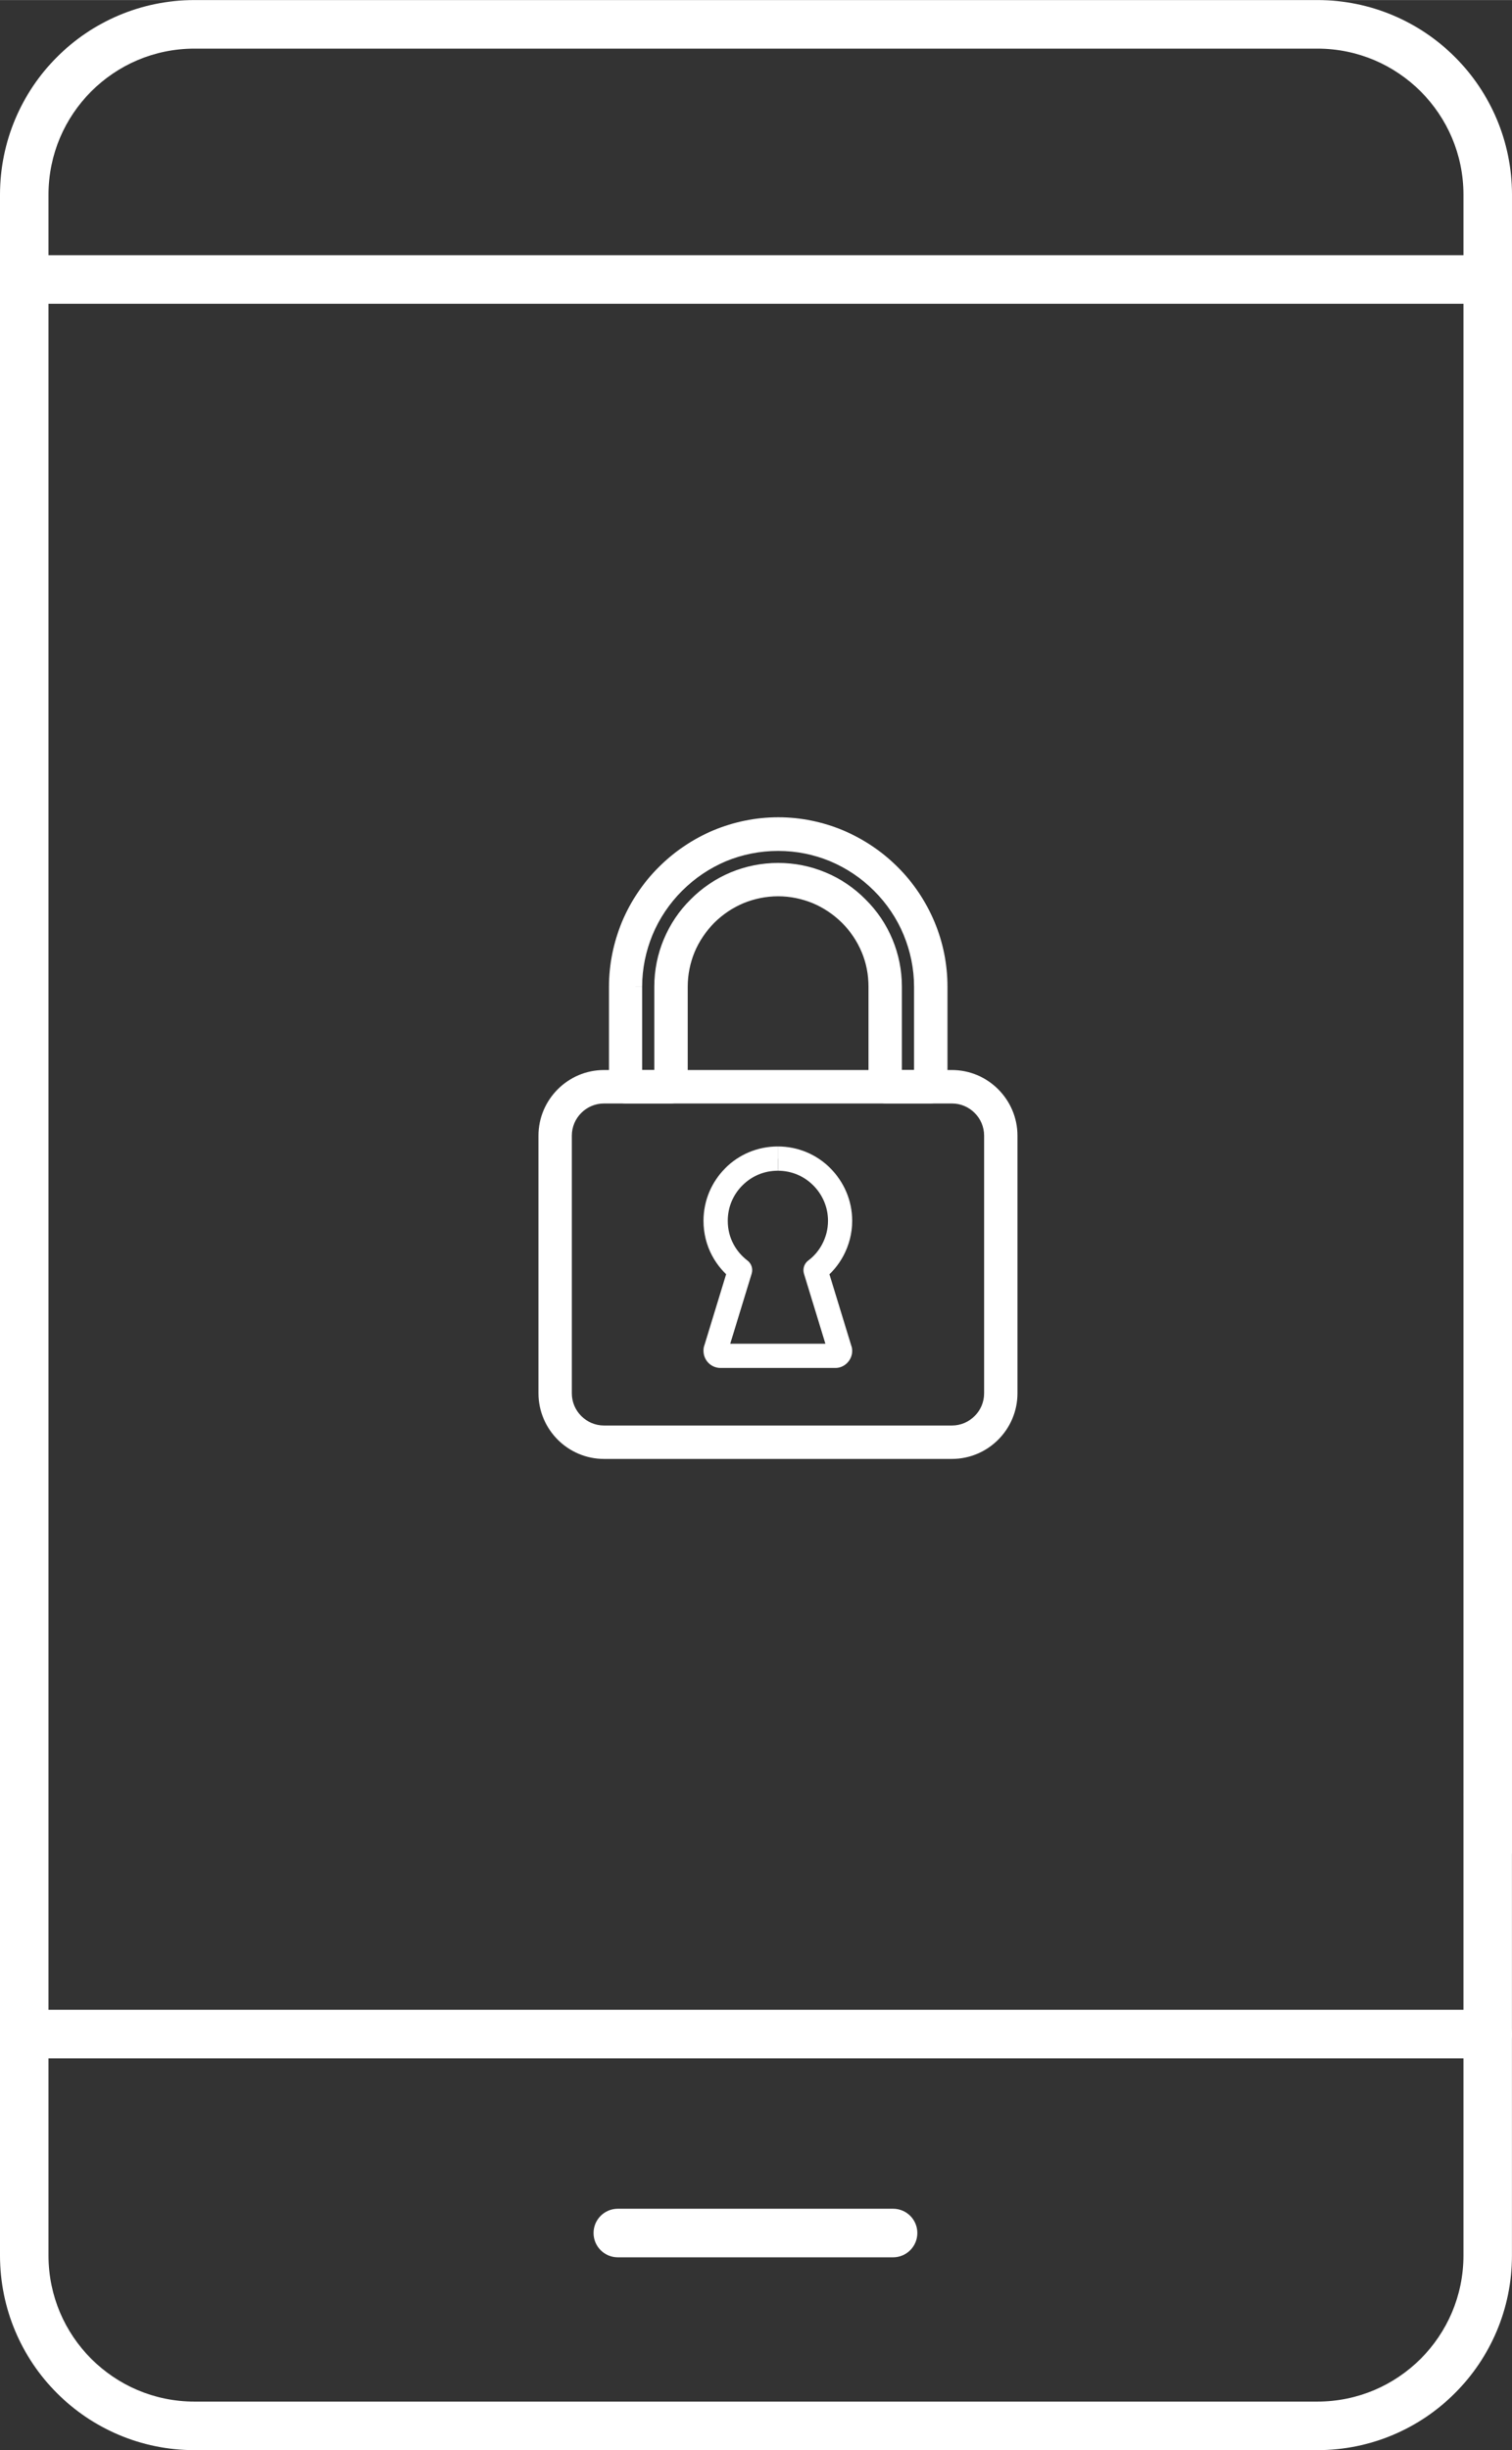
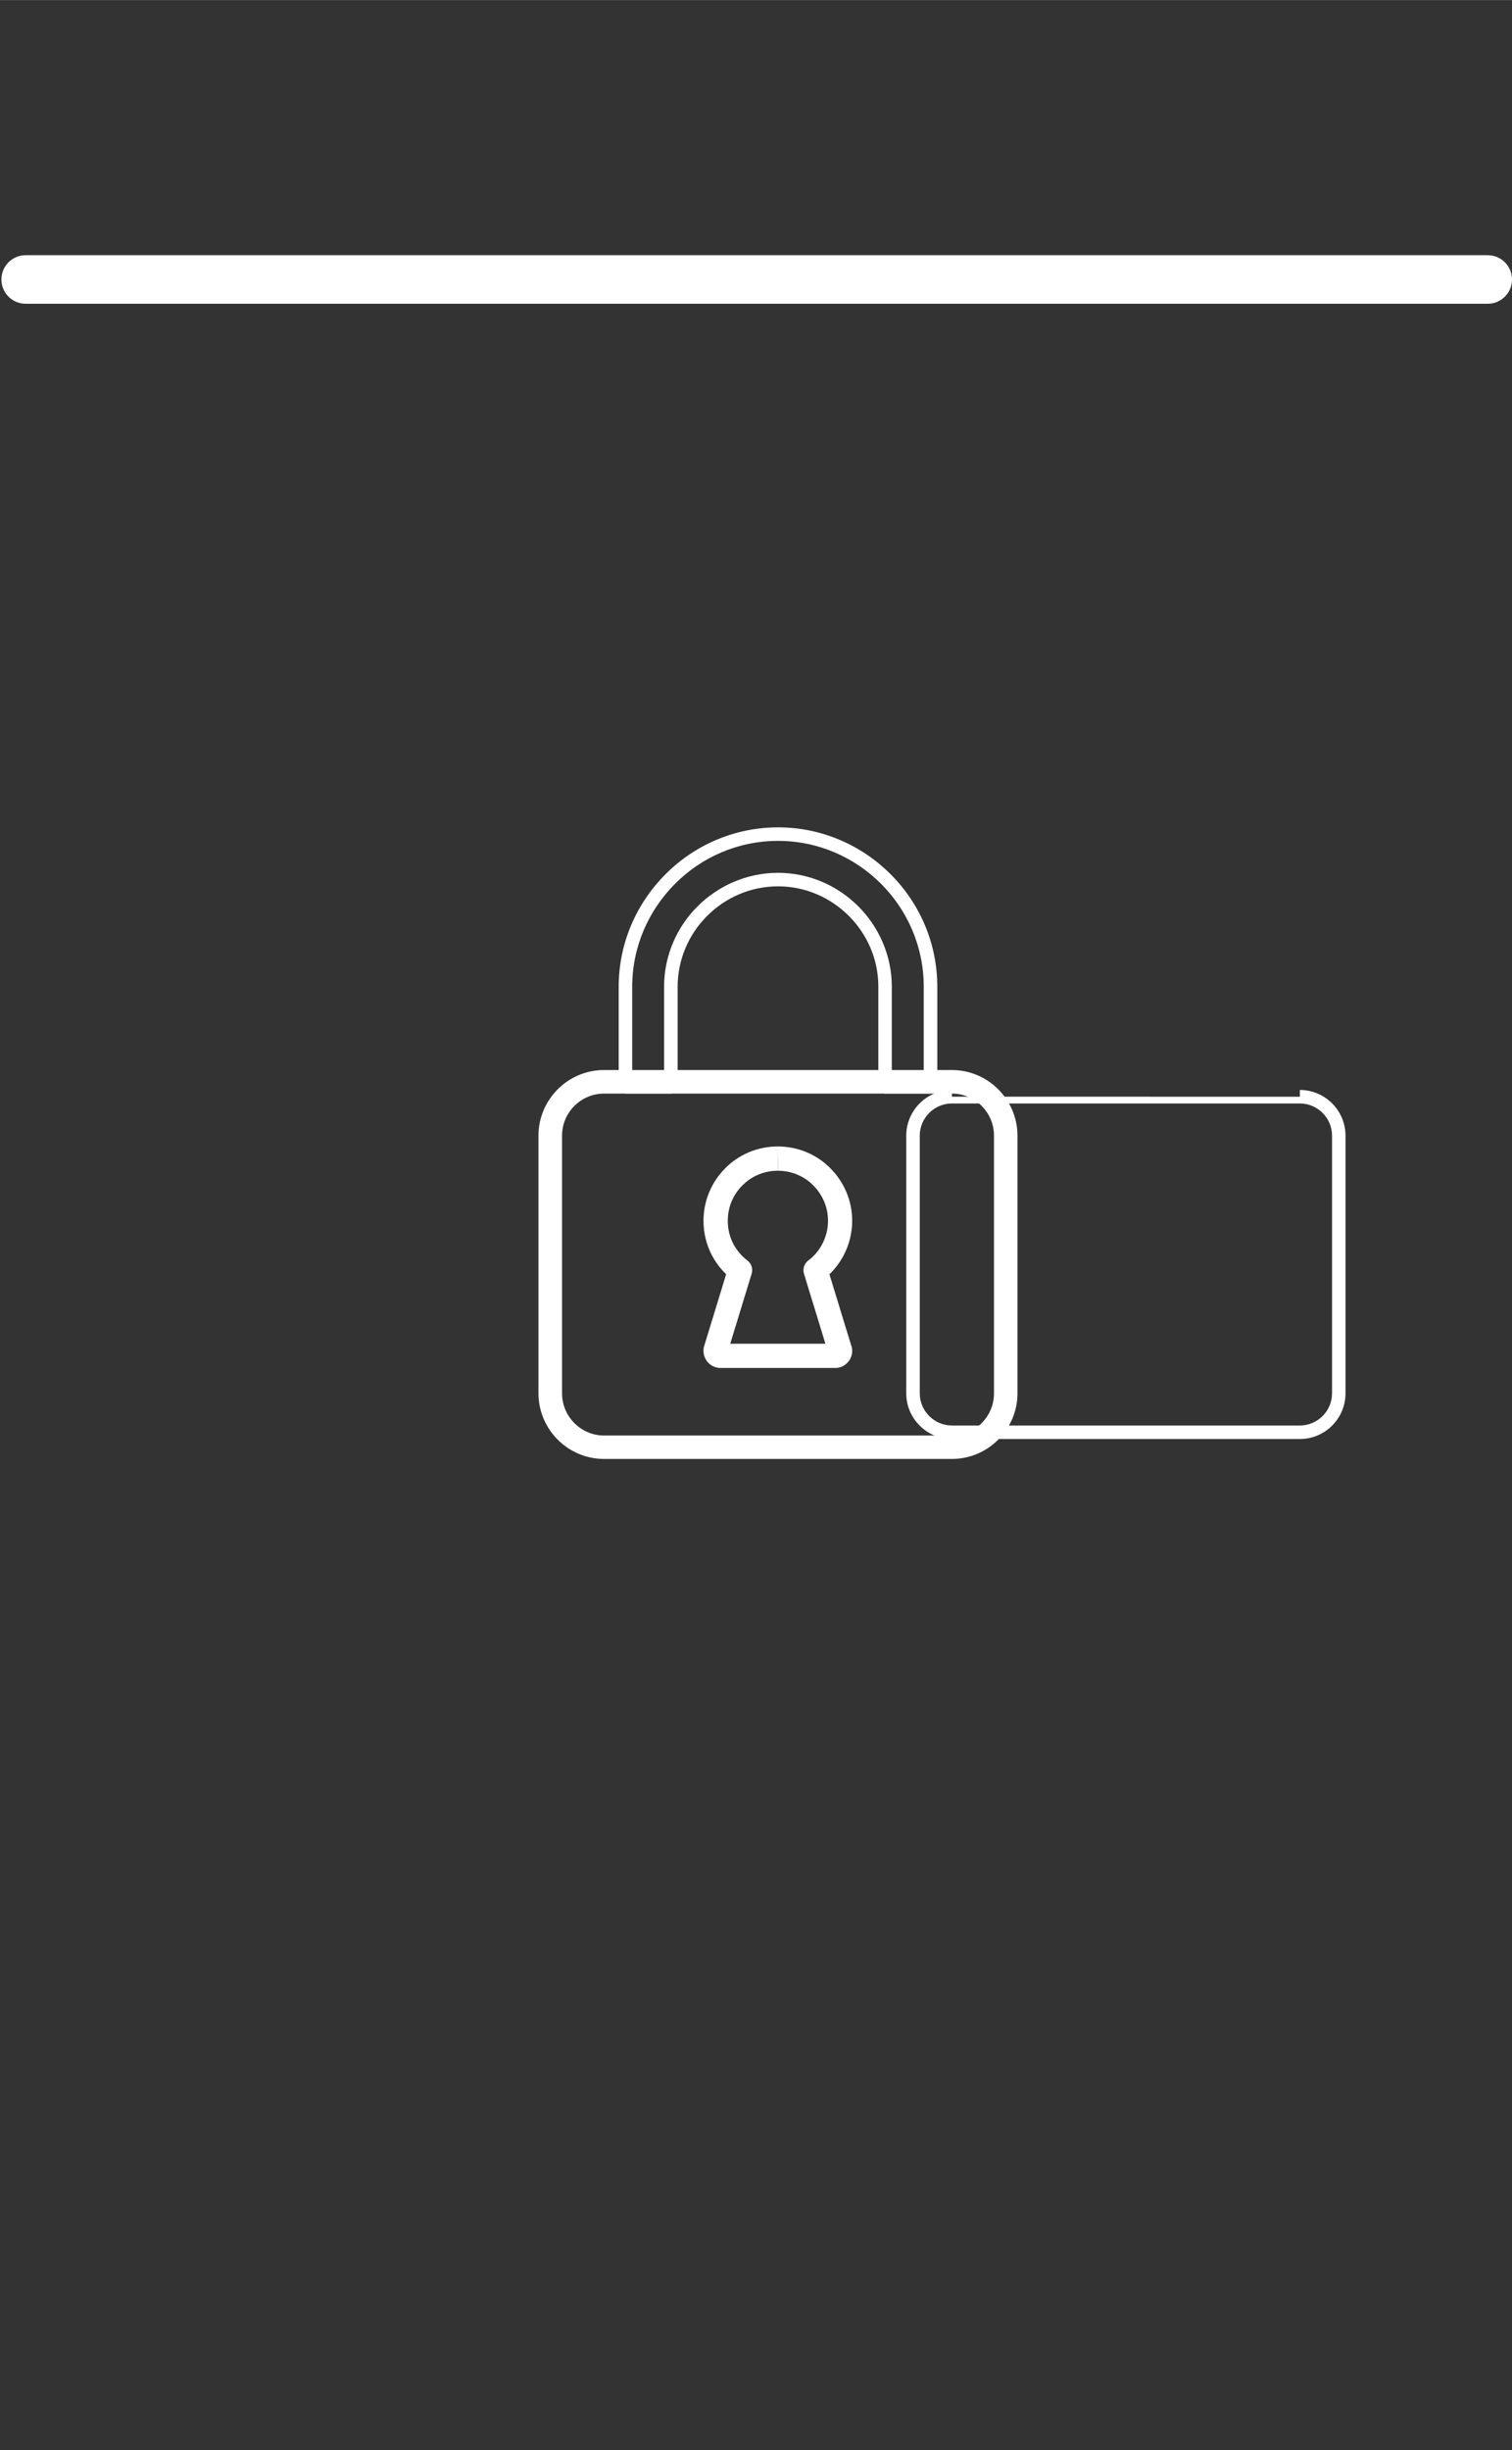
<svg xmlns="http://www.w3.org/2000/svg" id="Layer_2" width="110.1mm" height="178.33mm" viewBox="0 0 312.11 505.5">
  <rect x="0" y="0" width="312.11" height="505.5" fill="#333333" stroke="none" />
  <defs>
    <style>
      .cls-1 {
        fill: #fff;
      }
    </style>
  </defs>
  <g id="Layer_1-2" data-name="Layer_1">
-     <path class="cls-1" d="M302.09,370.29v95.06c0,8.33-3.37,15.84-8.83,21.31-5.47,5.46-12.98,8.83-21.31,8.83H40.13c-8.33,0-15.83-3.37-21.3-8.83-5.46-5.47-8.82-12.98-8.82-21.31V40.16c0-8.33,3.36-15.84,8.82-21.31,5.47-5.46,12.96-8.83,21.3-8.83h231.82c8.33,0,15.84,3.37,21.31,8.83,5.46,5.47,8.83,12.98,8.83,21.31v342.17c0,2.77,2.24,5.01,5.01,5.01s5.01-2.24,5.01-5.01V40.16c0-11.07-4.51-21.14-11.76-28.39C293.09,4.51,283.02,0,271.95,0H40.13c-11.07,0-21.14,4.51-28.38,11.77C4.5,19.02,0,29.09,0,40.16v425.19c0,11.07,4.5,21.14,11.75,28.39,7.25,7.26,17.31,11.77,28.38,11.77h231.82c11.07,0,21.14-4.5,28.39-11.77,7.26-7.25,11.77-17.32,11.76-28.39v-95.06c0-2.77-2.24-5.01-5.01-5.01s-5.01,2.24-5.01,5.01" />
-     <path class="cls-1" d="M5.3,424.67h301.8c2.76,0,5.01-2.24,5.01-5.01s-2.24-5.01-5.01-5.01H5.3c-2.77,0-5.01,2.24-5.01,5.01s2.24,5.01,5.01,5.01" />
    <path class="cls-1" d="M5.3,62.66h301.8c2.76,0,5.01-2.24,5.01-5.01s-2.24-5.01-5.01-5.01H5.3c-2.77,0-5.01,2.24-5.01,5.01s2.24,5.01,5.01,5.01" />
-     <path class="cls-1" d="M127.53,465.72h56.82c2.77,0,5.01-2.24,5.01-5.01s-2.24-5.01-5.01-5.01h-56.82c-2.76,0-5.01,2.24-5.01,5.01s2.24,5.01,5.01,5.01" />
    <path class="cls-1" d="M124.68,224.23v1.39h71.82c2.4,0,4.56.97,6.14,2.54,1.57,1.58,2.54,3.74,2.54,6.14v53.16c0,2.4-.97,4.57-2.54,6.15-1.58,1.58-3.74,2.56-6.13,2.56h-71.82c-2.38,0-4.54-.97-6.12-2.56-1.58-1.58-2.55-3.75-2.55-6.15v-53.16c0-2.4.97-4.56,2.55-6.14,1.58-1.58,3.74-2.54,6.13-2.54v-2.79c-6.3,0-11.46,5.13-11.47,11.47v53.16c0,6.33,5.16,11.49,11.47,11.5h71.82c6.34,0,11.46-5.17,11.47-11.5v-53.16c0-6.33-5.14-11.47-11.47-11.47h-71.82v1.39Z" />
-     <path class="cls-1" d="M124.68,222.16v1.39h71.82c2.96,0,5.64,1.21,7.57,3.14,1.97,1.97,3.17,4.64,3.17,7.6v53.16c0,2.97-1.21,5.64-3.17,7.6-1.94,1.93-4.61,3.14-7.57,3.14h-71.82c-2.96,0-5.64-1.21-7.57-3.14-1.97-1.97-3.17-4.64-3.17-7.6v-53.16c0-2.96,1.21-5.64,3.17-7.6,1.94-1.93,4.61-3.14,7.57-3.14v-2.79c-3.73,0-7.11,1.53-9.54,3.96-2.46,2.46-3.99,5.84-3.99,9.58v53.16c0,3.73,1.53,7.12,3.99,9.58,2.43,2.43,5.81,3.96,9.54,3.96h71.82c3.73,0,7.11-1.53,9.54-3.96,2.46-2.46,3.99-5.84,3.99-9.58v-53.16c0-3.73-1.53-7.12-3.99-9.58-2.43-2.43-5.81-3.96-9.54-3.96h-71.82v1.39ZM196.5,226.26v-1.39h-71.82c-2.59,0-4.96,1.06-6.66,2.77-1.71,1.7-2.77,4.07-2.77,6.66v53.16c0,2.6,1.06,4.96,2.77,6.66,1.7,1.7,4.06,2.77,6.66,2.77h71.82c2.6,0,4.96-1.06,6.66-2.77,1.7-1.7,2.77-4.07,2.76-6.66v-53.16c0-2.6-1.06-4.96-2.76-6.66-1.7-1.71-4.07-2.77-6.66-2.77v2.79c1.83,0,3.48.74,4.69,1.95,1.21,1.21,1.95,2.86,1.95,4.69v53.16c0,1.83-.74,3.49-1.95,4.69-1.21,1.21-2.86,1.95-4.69,1.95h-71.82c-1.83,0-3.48-.74-4.69-1.95-1.21-1.21-1.95-2.86-1.95-4.69v-53.16c0-1.83.74-3.48,1.95-4.69,1.21-1.21,2.86-1.95,4.69-1.95h71.82v-1.39Z" />
+     <path class="cls-1" d="M124.68,222.16v1.39h71.82c2.96,0,5.64,1.21,7.57,3.14,1.97,1.97,3.17,4.64,3.17,7.6v53.16c0,2.97-1.21,5.64-3.17,7.6-1.94,1.93-4.61,3.14-7.57,3.14h-71.82c-2.96,0-5.64-1.21-7.57-3.14-1.97-1.97-3.17-4.64-3.17-7.6v-53.16c0-2.96,1.21-5.64,3.17-7.6,1.94-1.93,4.61-3.14,7.57-3.14v-2.79c-3.73,0-7.11,1.53-9.54,3.96-2.46,2.46-3.99,5.84-3.99,9.58v53.16c0,3.73,1.53,7.12,3.99,9.58,2.43,2.43,5.81,3.96,9.54,3.96h71.82c3.73,0,7.11-1.53,9.54-3.96,2.46-2.46,3.99-5.84,3.99-9.58v-53.16c0-3.73-1.53-7.12-3.99-9.58-2.43-2.43-5.81-3.96-9.54-3.96h-71.82v1.39ZM196.5,226.26v-1.39c-2.59,0-4.96,1.06-6.66,2.77-1.71,1.7-2.77,4.07-2.77,6.66v53.16c0,2.6,1.06,4.96,2.77,6.66,1.7,1.7,4.06,2.77,6.66,2.77h71.82c2.6,0,4.96-1.06,6.66-2.77,1.7-1.7,2.77-4.07,2.76-6.66v-53.16c0-2.6-1.06-4.96-2.76-6.66-1.7-1.71-4.07-2.77-6.66-2.77v2.79c1.83,0,3.48.74,4.69,1.95,1.21,1.21,1.95,2.86,1.95,4.69v53.16c0,1.83-.74,3.49-1.95,4.69-1.21,1.21-2.86,1.95-4.69,1.95h-71.82c-1.83,0-3.48-.74-4.69-1.95-1.21-1.21-1.95-2.86-1.95-4.69v-53.16c0-1.83.74-3.48,1.95-4.69,1.21-1.21,2.86-1.95,4.69-1.95h71.82v-1.39Z" />
    <path class="cls-1" d="M129.11,224.23h1.39v-20.64c0-8.29,3.39-15.79,8.85-21.26h0c5.43-5.46,12.96-8.85,21.25-8.85s15.8,3.39,21.26,8.85c5.46,5.46,8.82,12.96,8.82,21.26v19.25h-6.59v-19.25c0-6.47-2.67-12.35-6.9-16.59-4.26-4.27-10.15-6.93-16.59-6.93s-12.36,2.67-16.62,6.93c-4.24,4.23-6.9,10.12-6.9,16.59v19.25h-7.98v1.39h1.39-1.39v1.39h9.38c.37,0,.73-.15.99-.41.26-.26.41-.62.41-.98v-20.64c0-5.7,2.34-10.88,6.08-14.62,3.77-3.77,8.95-6.11,14.65-6.11,5.67,0,10.84,2.34,14.62,6.11,3.74,3.74,6.09,8.92,6.08,14.62v20.64c0,.37.15.73.41.98.26.26.62.41.98.41h9.38c.37,0,.73-.15.99-.41.26-.26.41-.62.41-.98v-20.64c0-9.06-3.68-17.27-9.64-23.23-5.95-5.96-14.2-9.67-23.23-9.67s-17.3,3.71-23.23,9.67h0c-5.95,5.95-9.67,14.16-9.67,23.22v20.64c0,.37.15.73.41.98.26.26.62.41.99.41v-1.39Z" />
-     <path class="cls-1" d="M127.04,224.23h1.39v-20.64c0-4.35.89-8.48,2.46-12.28h0c1.65-3.93,4.02-7.47,7-10.43h0c2.96-2.96,6.5-5.36,10.44-7.01h0c3.8-1.56,7.93-2.45,12.28-2.45s8.45.89,12.25,2.46h0c3.94,1.65,7.48,4.05,10.44,7h0c2.98,2.96,5.35,6.5,7,10.44,1.59,3.79,2.45,7.92,2.45,12.27v20.64c0,.18-.07.33-.19.45-.12.12-.29.19-.48.19h-9.37c-.2,0-.36-.08-.49-.2-.12-.12-.19-.27-.19-.45v-20.64c0-2.89-.56-5.66-1.62-8.2h0c-1.09-2.61-2.68-4.97-4.67-6.97h0c-1.98-1.96-4.34-3.57-6.96-4.67h-.01c-2.51-1.03-5.28-1.62-8.15-1.62s-5.67.59-8.18,1.62h-.01c-2.62,1.1-4.98,2.71-6.96,4.66l-.02.02c-1.95,1.98-3.57,4.34-4.66,6.96h0c-1.02,2.53-1.62,5.29-1.62,8.19v20.64c0,.18-.07.33-.19.45-.12.12-.29.2-.48.2h-9.38c-.19,0-.36-.08-.48-.19-.12-.12-.19-.27-.19-.45h-2.79c0,.95.4,1.83,1.03,2.44.63.61,1.49.99,2.43.99h9.38c.94,0,1.81-.38,2.43-.99.63-.61,1.03-1.49,1.03-2.44v-20.64c0-2.52.51-4.93,1.41-7.13h0c.94-2.26,2.36-4.33,4.07-6.07l-.99-.98.98.99c1.74-1.72,3.81-3.13,6.08-4.07h-.01c2.2-.89,4.61-1.41,7.13-1.41s4.9.52,7.1,1.41h0c2.27.94,4.34,2.35,6.08,4.07h0c1.74,1.73,3.12,3.79,4.07,6.06h0c.92,2.19,1.4,4.59,1.4,7.12v20.64c0,.95.4,1.83,1.03,2.44.63.61,1.49.99,2.44.99h9.37c.94,0,1.81-.38,2.43-.99.63-.61,1.03-1.49,1.03-2.44v-20.64c0-4.73-.94-9.22-2.67-13.35-1.79-4.27-4.36-8.12-7.61-11.34h0c-3.21-3.21-7.06-5.81-11.33-7.6h0c-4.11-1.7-8.6-2.67-13.31-2.67-4.73,0-9.22.97-13.34,2.67h0c-4.27,1.79-8.12,4.4-11.33,7.61h0c-3.25,3.22-5.82,7.07-7.61,11.33h0c-1.69,4.12-2.67,8.62-2.67,13.35v20.64h1.39ZM131.15,203.59h-1.39v18.57c0,.37.15.73.41.98.26.26.62.41.99.41h5.3c.37,0,.72-.15.98-.41.26-.26.41-.62.41-.98v-18.57c0-3.08.6-6.01,1.73-8.69,1.15-2.77,2.85-5.3,4.96-7.38h.01c2.08-2.12,4.61-3.82,7.38-4.98h0c2.68-1.12,5.61-1.73,8.69-1.73,3.05,0,5.98.6,8.66,1.73h0c2.79,1.15,5.29,2.85,7.37,4.96h.01c2.11,2.09,3.81,4.62,4.96,7.39,1.12,2.69,1.73,5.62,1.73,8.69v18.57c0,.37.15.73.41.98.26.26.62.41.98.41h5.3c.37,0,.73-.15.98-.41.26-.26.41-.62.41-.98v-18.57c0-4.18-.85-8.15-2.35-11.77h0c-1.56-3.76-3.87-7.17-6.71-10-2.86-2.86-6.25-5.15-10.02-6.73h0c-3.63-1.5-7.59-2.32-11.74-2.32-4.17,0-8.14.82-11.77,2.32h0c-3.78,1.59-7.16,3.87-10.02,6.74-2.83,2.83-5.15,6.24-6.71,10h0c-1.49,3.62-2.35,7.59-2.35,11.77h2.79c0-3.8.78-7.4,2.14-10.71h0c1.41-3.4,3.52-6.51,6.1-9.09,2.61-2.61,5.69-4.69,9.13-6.14h0c3.3-1.35,6.9-2.1,10.71-2.1s7.38.75,10.68,2.11h0c3.44,1.44,6.52,3.52,9.13,6.13,2.58,2.58,4.69,5.69,6.1,9.1h0c1.36,3.31,2.14,6.91,2.14,10.7v17.18h-2.51v-17.18c0-3.44-.68-6.74-1.94-9.77-1.29-3.11-3.2-5.94-5.58-8.28l-.98.99.99-.98c-2.34-2.37-5.14-4.28-8.29-5.58h0c-3.02-1.26-6.32-1.94-9.74-1.94s-6.74.68-9.77,1.94h0c-3.11,1.3-5.94,3.2-8.29,5.58l.99.98-.98-.99c-2.38,2.34-4.28,5.18-5.58,8.29-1.26,3.02-1.94,6.32-1.94,9.77v17.18h-2.51v-17.18h-1.39Z" />
    <path class="cls-1" d="M160.59,239.04v2.5c2.84,0,5.44,1.15,7.27,3.01h.01c1.89,1.9,3.05,4.46,3.05,7.32,0,1.76-.44,3.38-1.22,4.85h0c-.71,1.33-1.67,2.46-2.84,3.33-.85.63-1.21,1.73-.9,2.74l5.01,16.36.02.06,1.49-.49h-1.57c0,.16.03.33.08.49l1.49-.49h-1.57,1.49l-1.2-.89c-.17.23-.29.54-.29.89h1.49l-1.2-.89,1.14.85-.43-1.36c-.29.09-.54.28-.72.51l1.14.85-.43-1.36h-.03s.6,1.85.6,1.85l-.15-1.93c-.09,0-.27.03-.46.09l.6,1.84-.15-1.93.09,1.24-.02-1.25h-.07s.09,1.25.09,1.25l-.02-1.25h-23.65v1.49l1.06-1.04c-.26-.28-.68-.46-1.06-.45v1.49l1.06-1.04-1.05,1.03h1.48c0-.38-.16-.76-.43-1.03l-1.05,1.03h1.48s0-.04,0-.04h0s-1.58-.04-1.58-.04l1.55.28c.03-.15.03-.23.03-.25l-1.58-.04,1.55.28-1.96-.36,1.79.89c.09-.18.15-.39.18-.53l-1.96-.36,1.79.89c.07-.13.11-.24.15-.38l4.98-16.27c.31-1-.04-2.09-.88-2.72-1.17-.89-2.16-2.04-2.86-3.35h0c-.77-1.44-1.19-3.06-1.19-4.84,0-2.88,1.14-5.43,3.02-7.31h.01c1.84-1.87,4.42-3.02,7.3-3.02v-5.01c-4.23,0-8.1,1.7-10.86,4.5h.01c-2.78,2.76-4.49,6.61-4.49,10.84,0,2.58.62,5.04,1.78,7.2h0c1.05,1.96,2.5,3.65,4.24,4.98l1.52-1.99-2.39-.73-4.98,16.27,2.39.73-2.24-1.11c-.18.36-.27.74-.3,1-.03.27-.02.42-.02.49,0,.94.37,1.82,1.01,2.47.63.65,1.55,1.06,2.52,1.05h23.61c.06,0,.16,0,.35-.01.18-.01.45-.05.73-.14l-.78-2.38.75,2.39c.74-.23,1.36-.69,1.8-1.28.43-.58.7-1.31.7-2.1,0-.36-.06-.73-.18-1.08l-2.38.79,2.39-.73-5.01-16.36-2.39.73,1.5,2.01c1.79-1.34,3.23-3.06,4.26-4.99h0c1.14-2.15,1.81-4.6,1.81-7.21,0-4.24-1.75-8.09-4.52-10.85h.01c-2.76-2.79-6.63-4.49-10.83-4.49v2.5Z" />
  </g>
</svg>